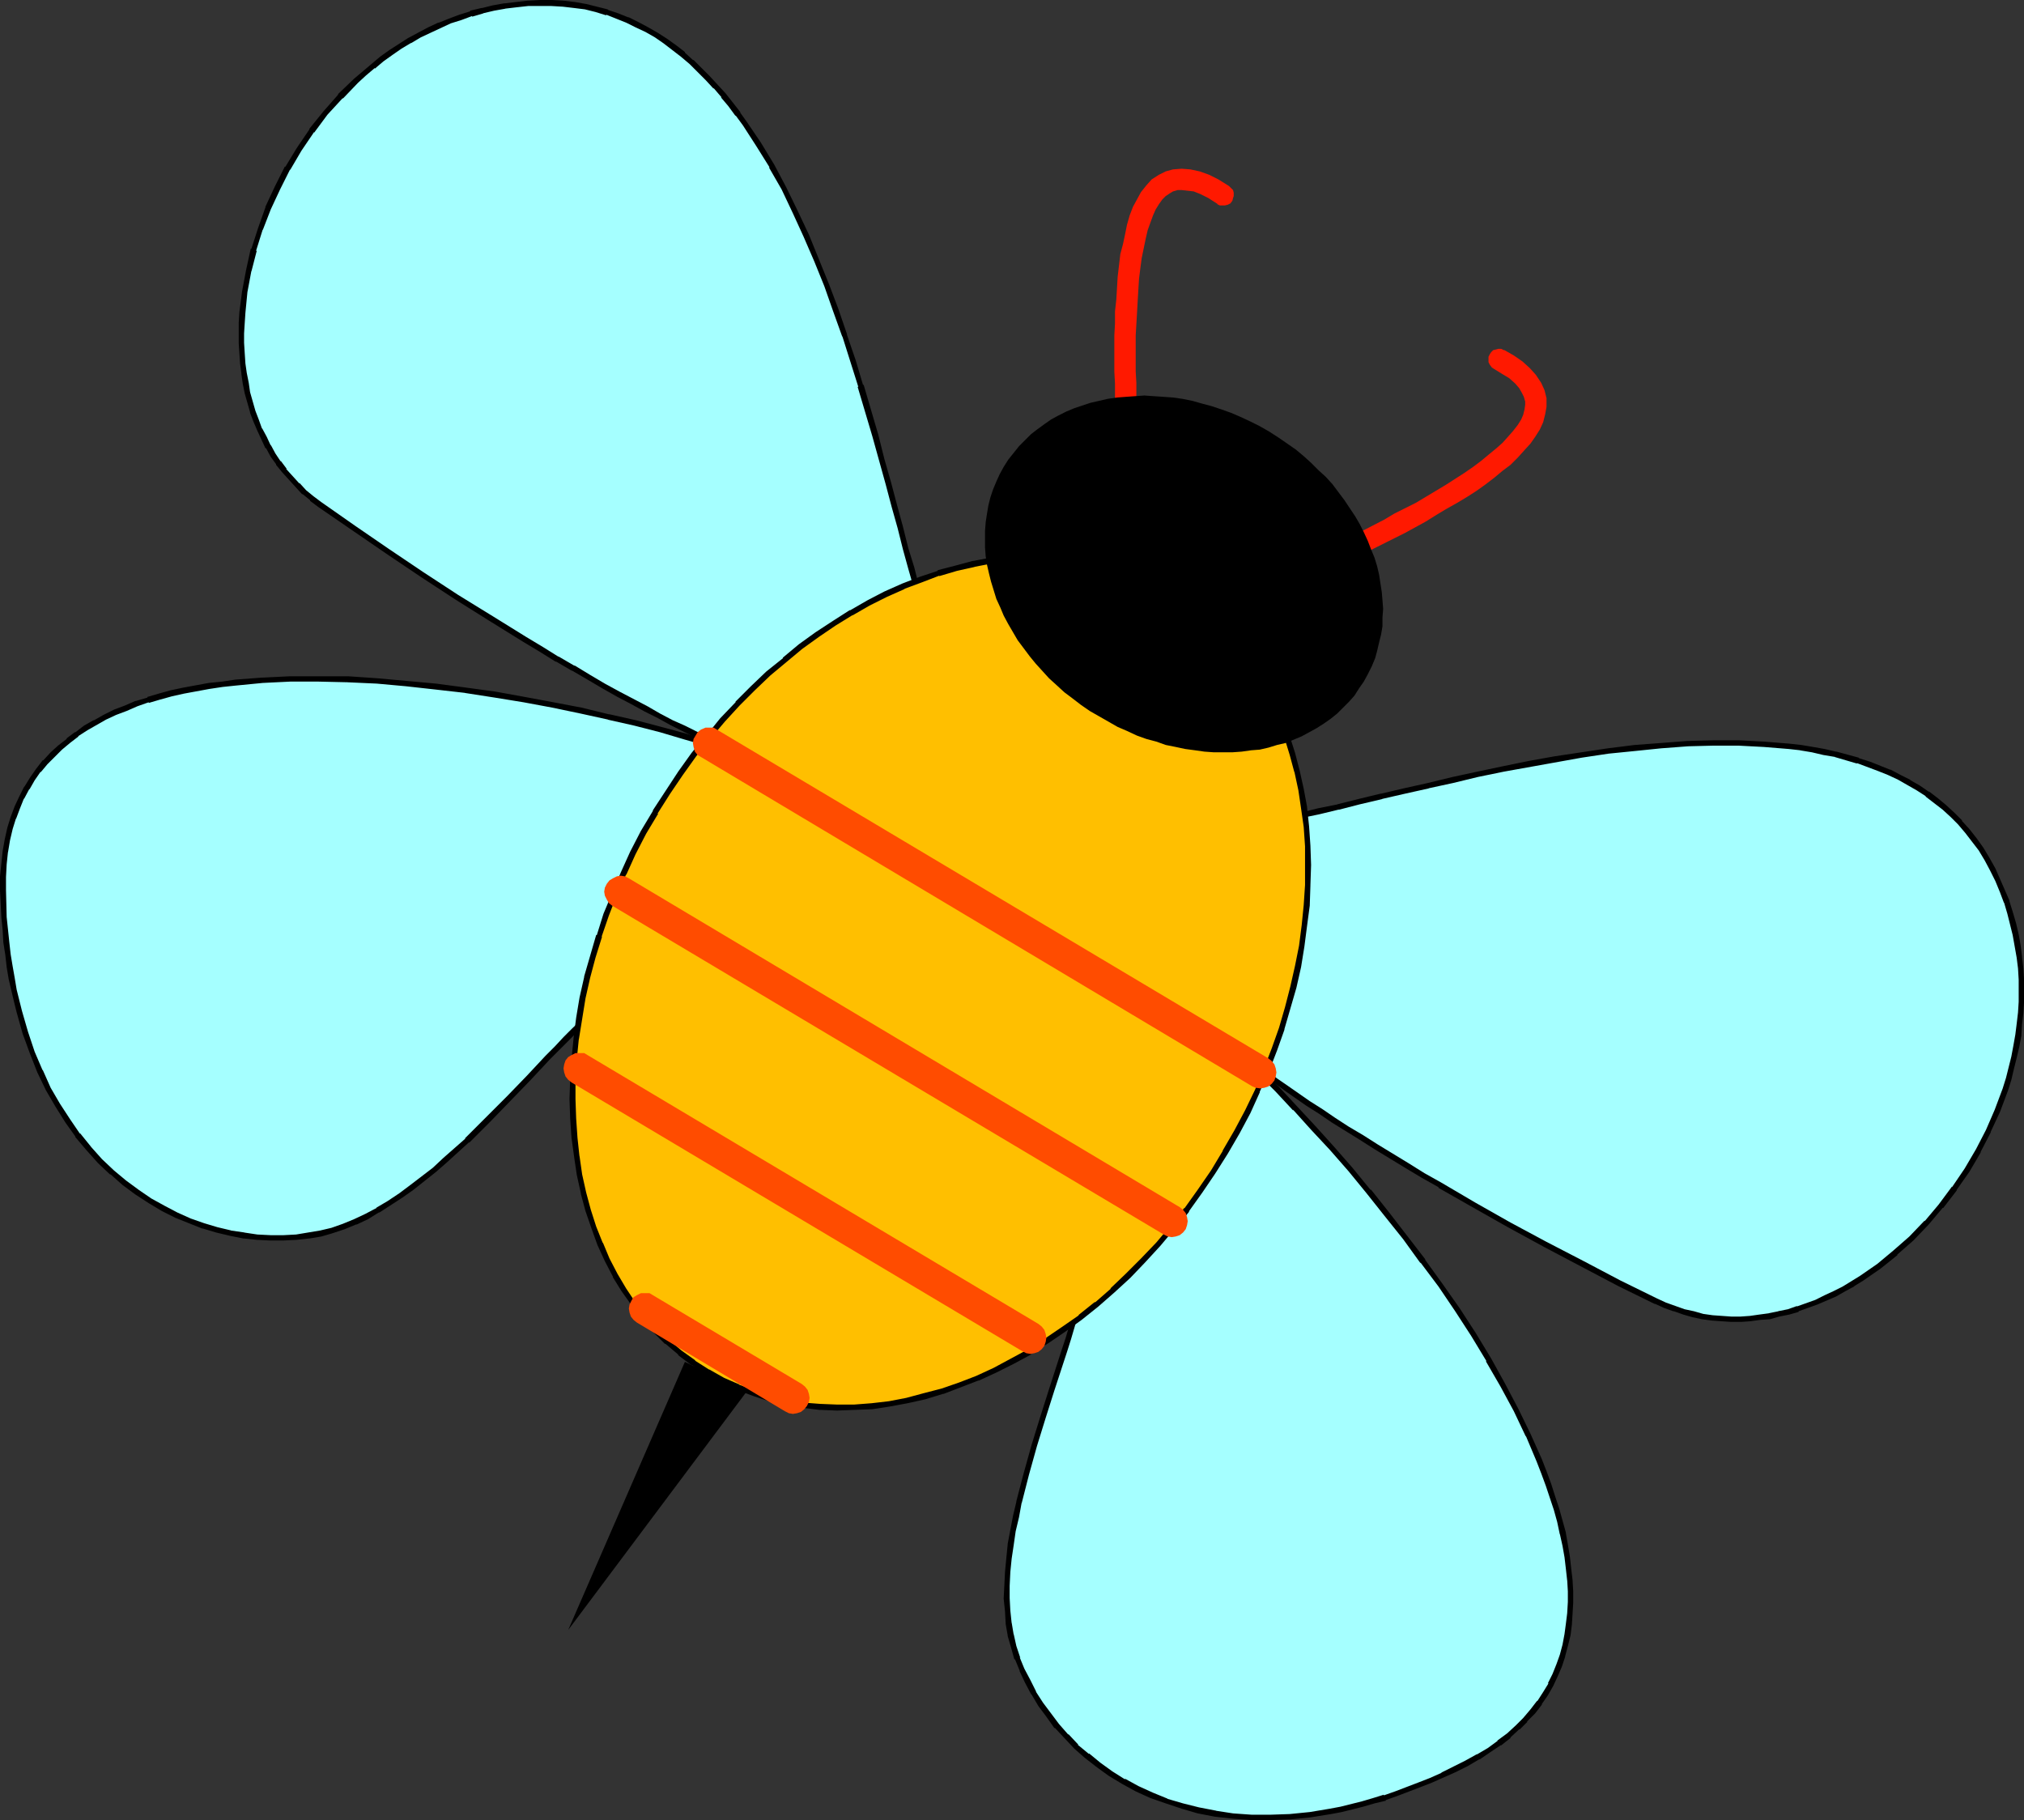
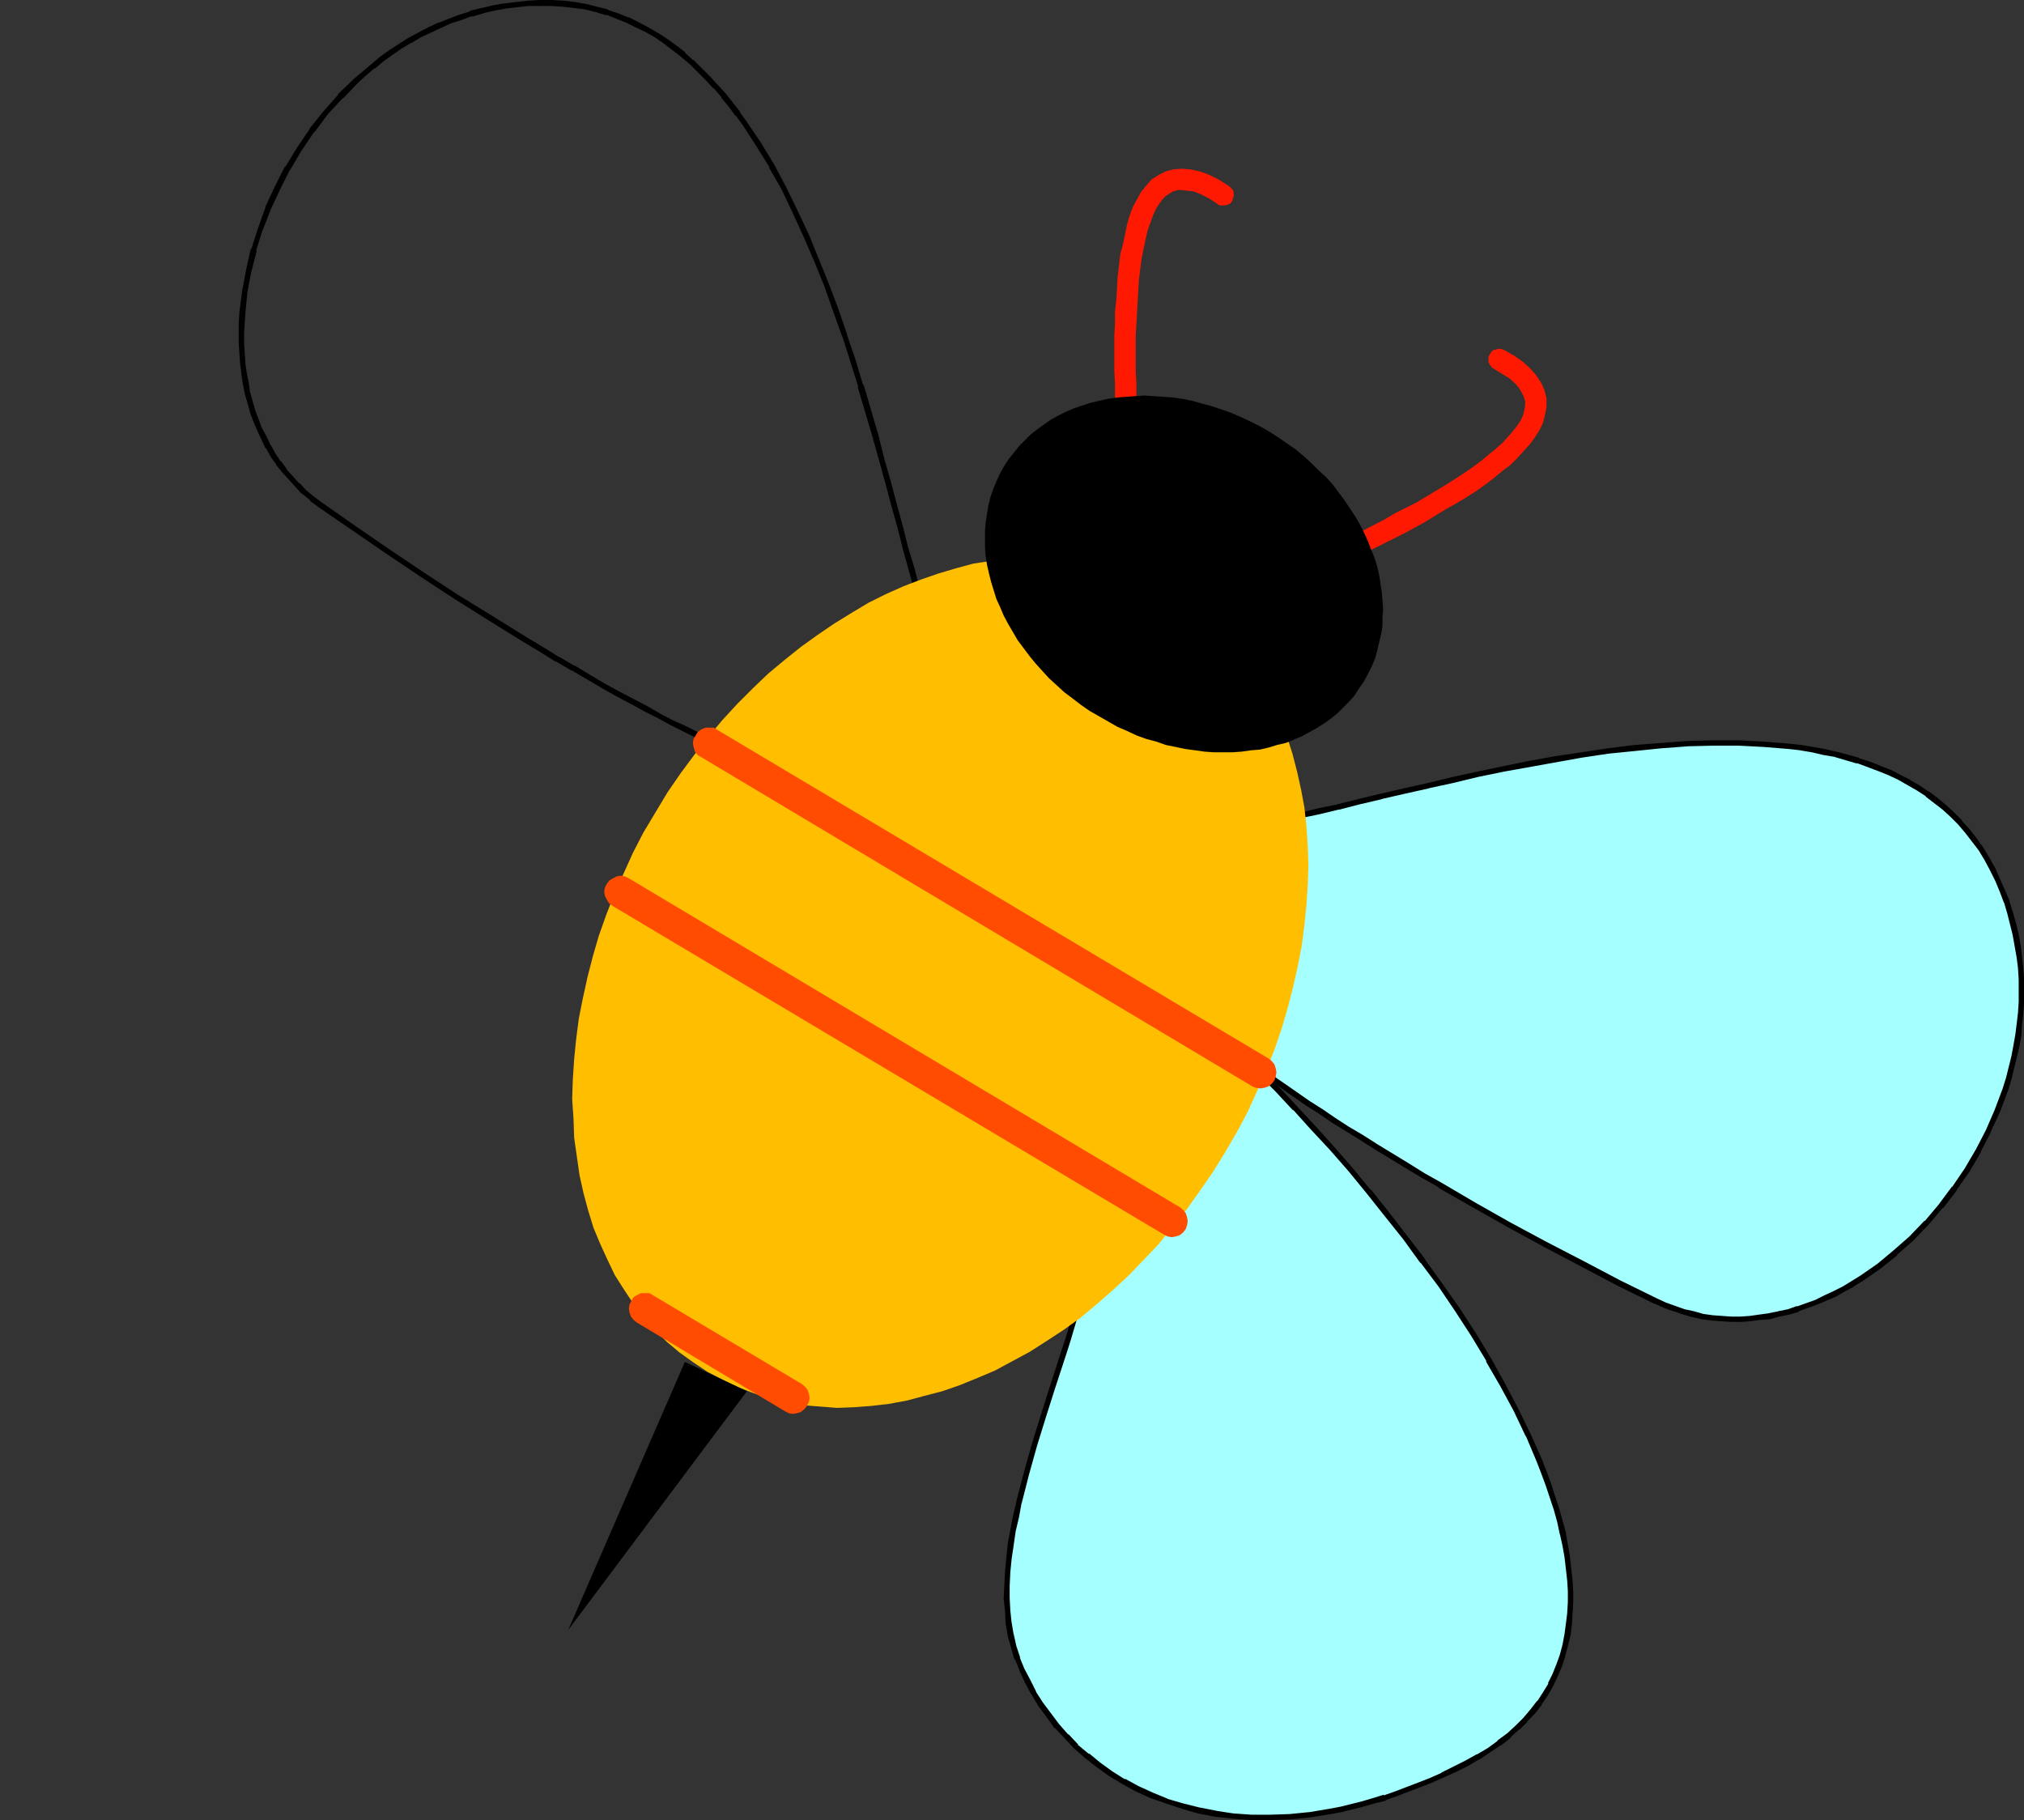
<svg xmlns="http://www.w3.org/2000/svg" xmlns:ns1="http://sodipodi.sourceforge.net/DTD/sodipodi-0.dtd" xmlns:ns2="http://www.inkscape.org/namespaces/inkscape" version="1.0" width="129.766mm" height="116.689mm" id="svg18" ns1:docname="Bee 13.wmf">
  <rect width="100%" height="100%" fill="#333333" stroke="none" />
  <ns1:namedview id="namedview18" pagecolor="#ffffff" bordercolor="#000000" borderopacity="0.25" ns2:showpageshadow="2" ns2:pageopacity="0.0" ns2:pagecheckerboard="0" ns2:deskcolor="#d1d1d1" ns2:document-units="mm" />
  <defs id="defs1">
    <pattern id="WMFhbasepattern" patternUnits="userSpaceOnUse" width="6" height="6" x="0" y="0" />
  </defs>
  <path style="fill:#a5ffff;fill-opacity:1;fill-rule:evenodd;stroke:none" d="m 305.424,259.867 4.202,4.202 4.202,4.525 4.363,4.687 4.525,5.01 4.525,5.01 4.363,5.333 4.525,5.495 4.363,5.656 4.363,5.818 4.202,5.818 4.04,5.98 3.878,5.98 3.717,6.141 3.394,6.141 3.394,5.98 2.909,6.141 2.586,5.98 1.131,3.071 1.131,3.071 0.97,2.909 0.97,2.909 0.808,2.909 0.646,2.909 0.646,2.909 0.485,2.909 0.323,2.747 0.323,2.747 0.162,2.747 v 2.747 l -0.162,2.586 -0.162,2.747 -0.485,2.424 -0.485,2.586 -0.646,2.424 -0.808,2.424 -0.97,2.263 -1.131,2.424 -1.293,2.263 -1.454,2.101 -1.616,2.101 -1.778,2.101 -1.778,1.778 -2.101,1.939 -2.424,1.778 -2.424,1.778 -2.747,1.616 -2.747,1.616 -2.909,1.454 -2.909,1.293 -2.909,1.293 -2.747,1.293 -5.656,2.101 -2.747,0.808 -2.586,0.808 -2.747,0.808 -2.586,0.646 -2.586,0.646 -2.586,0.485 -5.01,0.808 -4.848,0.485 -4.686,0.162 h -4.525 l -4.525,-0.323 -4.202,-0.646 -4.202,-0.808 -3.878,-0.97 -3.878,-1.131 -3.555,-1.454 -3.555,-1.616 -3.232,-1.778 -3.07,-1.939 -3.07,-1.939 -2.747,-2.263 -2.586,-2.263 -2.424,-2.586 -2.262,-2.424 -2.101,-2.586 -1.939,-2.747 -1.616,-2.586 -1.454,-2.909 -1.454,-2.747 -0.97,-2.747 -0.97,-2.909 -0.646,-2.747 -0.485,-2.909 -0.323,-3.071 -0.162,-2.909 v -3.232 l 0.162,-3.232 0.323,-3.232 0.485,-3.394 0.485,-3.394 0.646,-3.394 0.808,-3.394 1.778,-6.949 1.939,-6.949 2.101,-6.788 2.101,-6.626 2.101,-6.464 0.97,-2.909 0.97,-3.071 0.808,-2.747 0.808,-2.747 0.808,-2.586 0.485,-2.586 0.485,-2.263 0.485,-2.263 0.162,-1.939 v -1.939 -1.616 l -0.162,-1.454 3.07,-2.101 3.394,-2.424 3.394,-2.586 3.394,-2.586 3.232,-2.909 3.232,-2.909 3.232,-2.909 3.232,-3.071 2.909,-3.071 2.747,-2.909 2.424,-2.909 2.424,-2.747 0.97,-1.293 0.97,-1.293 0.808,-1.293 0.97,-1.131 0.646,-1.131 0.646,-1.131 0.485,-0.97 z" id="path1" />
  <path style="fill:#000000;fill-opacity:1;fill-rule:evenodd;stroke:none" d="m 306.07,260.19 -1.131,0.162 4.202,4.202 4.202,4.525 v -0.162 l 4.363,4.848 4.525,4.848 4.525,5.171 4.363,5.333 v 0 l 4.363,5.495 4.525,5.656 4.202,5.818 v -0.162 l 4.363,5.818 4.04,5.98 3.878,5.98 3.717,6.141 h -0.162 l 3.555,6.141 3.232,5.98 2.909,6.141 v -0.162 l 2.586,6.141 1.131,2.909 1.131,3.071 v 0 l 0.97,2.909 0.97,2.909 v 0 l 0.808,2.909 0.646,3.071 v -0.162 l 0.646,2.909 0.485,2.747 v 0 l 0.323,2.747 0.323,2.909 v -0.162 l 0.162,2.747 v 2.747 -0.162 l -0.162,2.747 -0.323,2.586 v 0 l -0.323,2.424 -0.485,2.586 v 0 l -0.646,2.424 v 0 l -0.808,2.263 -0.97,2.424 v 0 l -1.131,2.263 h 0.162 l -1.293,2.101 -1.454,2.263 v -0.162 l -1.616,2.101 v 0 l -1.778,2.101 v 0 l -1.778,1.778 v 0 l -2.101,1.939 v 0 l -2.424,1.778 h 0.162 l -2.424,1.778 -2.747,1.616 0.162,-0.162 -2.909,1.616 -2.909,1.454 -2.909,1.454 h 0.162 l -2.909,1.293 -2.909,1.131 -5.494,2.101 -2.747,0.97 v -0.162 l -2.586,0.808 -2.747,0.808 -2.586,0.646 -2.586,0.646 v 0 l -2.586,0.485 -4.848,0.808 v 0 l -4.848,0.485 v 0 l -4.686,0.162 h -4.525 v 0 l -4.525,-0.323 -4.202,-0.646 h 0.162 l -4.202,-0.808 v 0 l -3.878,-0.97 v 0 l -3.878,-1.131 h 0.162 l -3.555,-1.454 v 0 l -3.555,-1.616 -3.232,-1.778 v 0.162 l -3.07,-1.939 -2.909,-2.101 v 0 l -2.747,-2.263 v 0.162 l -2.747,-2.263 h 0.162 l -2.424,-2.586 v 0.162 l -2.262,-2.586 v 0 l -1.939,-2.586 v 0 l -1.939,-2.586 -1.778,-2.747 0.162,0.162 -1.454,-2.909 -1.454,-2.747 v 0 l -1.131,-2.747 0.162,0.162 -0.97,-2.909 -0.646,-2.909 v 0.162 l -0.485,-2.909 v 0.162 l -0.323,-3.071 -0.162,-3.071 v 0.162 -3.232 0.162 l 0.162,-3.394 0.323,-3.232 0.485,-3.232 v 0 l 0.485,-3.394 0.808,-3.394 0.646,-3.555 v 0.162 l 1.778,-6.949 1.939,-6.949 2.101,-6.788 v 0 l 2.101,-6.626 3.07,-9.373 0.97,-3.071 v 0 l 0.808,-2.747 0.808,-2.747 0.808,-2.586 v -0.162 l 0.485,-2.424 0.485,-2.263 0.485,-2.263 v -0.162 l 0.162,-1.939 v 0 l 0.162,-1.939 -0.162,-1.616 v -0.162 l -0.162,-1.293 -0.323,0.646 3.232,-2.263 3.232,-2.263 h 0.162 l 3.232,-2.586 3.394,-2.747 v 0 l 3.394,-2.909 3.232,-2.909 3.232,-2.909 v 0 l 3.232,-3.071 2.909,-3.071 2.747,-2.909 v 0 l 2.424,-2.909 2.424,-2.747 v 0 l 0.97,-1.454 1.131,-1.293 v 0 l 0.808,-1.293 v 0.162 l 0.808,-1.131 0.162,-0.162 0.646,-1.131 h -0.162 l 0.646,-1.131 h 0.162 l 0.485,-0.97 0.485,-0.97 -1.293,-0.646 -0.485,0.97 -0.485,0.97 v 0 l -0.485,0.97 h -0.162 l -0.646,1.293 v -0.162 l -0.808,1.131 v 0.162 l -0.808,1.131 v 0 l -0.97,1.293 -1.131,1.293 v 0 l -2.262,2.747 -2.424,2.909 v 0 l -2.747,2.909 -2.909,3.071 -3.232,2.909 h 0.162 l -3.232,3.071 -3.394,2.909 -3.232,2.909 v -0.162 l -3.394,2.747 -3.394,2.586 h 0.162 l -3.394,2.424 -3.232,2.101 v 0 l -0.162,0.162 v 0.162 l -0.162,0.162 v 0.162 l 0.323,1.454 v -0.162 1.616 1.939 -0.162 l -0.323,2.101 v -0.162 l -0.323,2.263 -0.485,2.424 -0.485,2.424 v -0.162 l -0.808,2.586 -0.808,2.909 -0.808,2.747 v 0 l -0.97,2.909 -3.07,9.535 -2.101,6.626 v 0 l -2.101,6.788 -1.939,6.949 -1.778,6.788 v 0.162 l -0.808,3.394 -0.646,3.394 -0.646,3.394 v 0.162 l -0.323,3.232 -0.323,3.394 -0.162,3.232 v 0 l -0.162,3.232 v 0 l 0.323,3.071 0.162,2.909 v 0.162 l 0.485,2.747 v 0.162 l 0.808,2.747 0.808,2.909 h 0.162 l 1.131,2.747 v 0.162 l 1.293,2.747 1.454,2.747 0.162,0.162 1.616,2.747 1.939,2.586 v 0 l 1.939,2.747 h 0.162 l 2.262,2.424 v 0 l 2.424,2.586 v 0 l 2.586,2.263 v 0 l 2.909,2.263 v 0 l 2.909,2.101 3.232,1.939 v 0 l 3.232,1.778 3.555,1.616 v 0 l 3.717,1.293 v 0 l 3.878,1.293 v 0 l 3.878,1.131 v 0 l 4.202,0.808 v 0 l 4.363,0.485 4.363,0.323 h 0.162 4.525 l 4.686,-0.162 h 0.162 l 4.848,-0.485 v 0 l 5.01,-0.808 2.586,-0.485 v 0 l 2.586,-0.646 2.586,-0.646 2.747,-0.808 2.747,-0.646 v -0.162 l 2.747,-0.97 5.494,-2.101 2.909,-1.131 2.909,-1.293 v 0 l 2.909,-1.293 2.909,-1.454 2.747,-1.616 h 0.162 l 2.586,-1.778 2.424,-1.616 h 0.162 l 2.262,-1.778 v -0.162 l 2.101,-1.939 h 0.162 l 1.778,-1.778 v -0.162 l 1.939,-1.939 v 0 l 1.616,-2.101 v -0.162 l 1.454,-2.101 1.293,-2.263 v 0 l 1.131,-2.424 v 0 l 0.97,-2.263 0.808,-2.424 V 401.274 l 0.646,-2.424 v 0 l 0.646,-2.586 0.323,-2.586 v 0 l 0.162,-2.586 0.162,-2.747 v 0 -2.747 l -0.162,-2.747 v 0 l -0.323,-2.747 -0.323,-2.909 v 0 l -0.485,-2.909 -0.485,-2.747 v -0.162 l -0.808,-2.909 -0.808,-2.909 v 0 l -0.97,-2.909 -0.97,-3.071 v 0 l -1.131,-3.071 -1.131,-2.909 -2.747,-6.141 v 0 l -2.909,-5.98 -3.232,-6.141 -3.394,-6.141 v 0 l -3.717,-6.141 -3.878,-5.98 -4.202,-5.98 -4.202,-5.818 v -0.162 l -4.363,-5.656 -4.363,-5.656 -4.363,-5.495 h -0.162 l -4.363,-5.333 -4.525,-5.171 -4.525,-5.01 -4.363,-4.687 v 0 l -4.202,-4.525 -4.202,-4.202 v 0 l -0.162,-0.162 h -0.162 -0.162 -0.323 v 0 l -0.162,0.162 -0.162,0.162 z" id="path2" />
  <path style="fill:#a5ffff;fill-opacity:1;fill-rule:evenodd;stroke:none" d="m 297.99,251.948 0.97,-3.394 1.293,-3.394 2.586,-7.111 1.293,-3.717 2.586,-7.272 1.293,-3.555 0.97,-3.555 0.97,-3.394 0.808,-3.394 0.485,-3.232 0.323,-3.071 v -3.071 l -0.162,-1.293 -0.162,-1.454 -0.162,-1.293 -0.485,-1.293 2.101,-0.323 2.262,-0.485 4.525,-0.97 4.848,-1.131 5.01,-1.293 5.333,-1.293 5.656,-1.293 5.818,-1.293 5.818,-1.454 6.141,-1.293 6.141,-1.293 6.302,-1.131 6.302,-1.293 6.464,-0.97 6.302,-0.97 6.464,-0.646 6.464,-0.646 6.302,-0.485 6.302,-0.162 h 6.302 l 5.979,0.323 5.979,0.485 2.909,0.323 2.909,0.485 2.747,0.485 2.747,0.646 5.494,1.454 2.586,0.97 2.586,0.97 2.424,0.97 2.424,1.131 2.262,1.293 2.262,1.454 2.262,1.454 2.101,1.454 2.101,1.616 1.939,1.939 1.778,1.778 1.778,2.101 1.616,2.101 1.616,2.263 1.454,2.424 1.454,2.586 1.131,2.586 1.293,2.586 0.97,2.586 0.808,2.586 0.808,2.747 0.485,2.747 0.646,2.586 0.323,2.747 0.323,2.747 0.162,2.747 v 2.586 2.747 l -0.162,2.747 -0.323,2.586 -0.323,2.747 -0.323,2.747 -0.646,2.586 -0.646,2.586 -0.646,2.586 -0.808,2.586 -0.97,2.586 -0.97,2.586 -2.101,5.01 -2.586,4.687 -2.747,4.687 -2.909,4.525 -3.394,4.363 -3.394,3.879 -3.717,3.879 -3.878,3.394 -4.04,3.394 -2.101,1.454 -2.101,1.293 -2.101,1.454 -2.101,1.293 -2.262,1.131 -2.101,0.97 -2.262,0.97 -2.262,0.97 -2.262,0.808 -2.262,0.646 -2.424,0.485 -2.262,0.485 -2.262,0.323 -2.262,0.323 -2.424,0.162 h -2.262 l -2.262,-0.162 -2.424,-0.162 -2.262,-0.323 -2.262,-0.485 -2.262,-0.646 -2.262,-0.808 -2.262,-0.808 -2.262,-0.97 -8.888,-4.363 -8.888,-4.687 -8.888,-4.687 -8.888,-4.848 -8.565,-4.687 -8.242,-4.848 -4.04,-2.424 -3.878,-2.263 -3.878,-2.424 -3.717,-2.101 -3.555,-2.263 -3.394,-2.263 -3.394,-2.101 -3.07,-2.101 -2.909,-1.939 -2.909,-1.939 -2.586,-1.778 -2.424,-1.778 -2.262,-1.616 -1.939,-1.454 -1.778,-1.454 -1.454,-1.293 -1.293,-1.293 -1.131,-0.97 -0.808,-0.97 z" id="path3" />
  <path style="fill:#000000;fill-opacity:1;fill-rule:evenodd;stroke:none" d="m 298.475,251.625 0.162,0.485 0.97,-3.394 v 0.162 l 1.293,-3.555 2.586,-7.111 1.293,-3.555 2.586,-7.272 v -0.162 l 1.131,-3.555 1.131,-3.555 h 0.162 l 0.808,-3.394 v 0 l 0.808,-3.394 0.485,-3.394 v 0 l 0.323,-3.071 v -3.071 l -0.162,-1.454 -0.162,-1.293 v 0 l -0.162,-1.454 v 0 l -0.323,-1.293 -0.646,0.97 2.101,-0.485 2.101,-0.485 4.686,-0.97 4.686,-1.131 h 0.162 l 5.01,-1.293 5.494,-1.293 h -0.162 l 5.656,-1.293 v 0 l 5.818,-1.293 h -0.162 l 5.979,-1.293 5.979,-1.454 6.302,-1.293 6.302,-1.131 6.302,-1.131 6.302,-1.131 6.464,-0.97 v 0 l 6.464,-0.646 6.302,-0.646 6.464,-0.485 h -0.162 l 6.302,-0.162 h 6.302 -0.162 l 6.141,0.323 5.979,0.485 2.909,0.323 h -0.162 l 2.909,0.485 2.747,0.646 2.909,0.485 h -0.162 l 5.494,1.616 -0.162,-0.162 2.586,0.97 2.586,0.97 2.424,0.97 v 0 l 2.424,1.131 2.262,1.293 v 0 l 2.262,1.293 2.262,1.454 h -0.162 l 2.101,1.616 2.101,1.616 v 0 l 1.939,1.778 v 0 l 1.778,1.778 v 0 l 1.778,2.101 v 0 l 1.616,2.101 v 0 l 1.616,2.101 1.454,2.424 v 0 l 1.293,2.424 1.293,2.586 v 0 l 1.131,2.747 0.97,2.586 v -0.162 l 0.808,2.747 v 0 l 0.646,2.586 v 0 l 0.646,2.586 0.485,2.747 0.485,2.747 v 0 l 0.323,2.586 0.162,2.747 v 0 2.586 2.747 0 l -0.162,2.586 -0.323,2.747 -0.323,2.586 v 0 l -0.485,2.747 -0.485,2.586 v 0 l -0.646,2.586 -0.646,2.586 -0.808,2.586 v 0 l -0.97,2.586 -0.97,2.586 -2.101,4.848 v 0 l -2.424,4.687 v 0 l -2.747,4.687 -3.07,4.525 v -0.162 l -3.232,4.363 v 0 l -3.394,4.04 v -0.162 l -3.717,3.879 v 0 l -3.878,3.394 v 0 l -3.878,3.232 v 0 l -2.101,1.454 -2.101,1.454 -2.101,1.293 v 0 l -2.101,1.293 -2.262,1.131 -2.101,0.97 v 0 l -2.262,1.131 -2.262,0.808 -2.262,0.808 0.162,-0.162 -2.262,0.808 -2.424,0.485 h 0.162 l -2.424,0.485 h 0.162 l -2.424,0.323 -2.262,0.323 -2.262,0.162 v 0 h -2.262 v 0 l -2.262,-0.162 -2.262,-0.162 v 0 l -2.262,-0.323 -2.262,-0.646 v 0 l -2.262,-0.485 v 0 l -2.262,-0.808 v 0 l -2.262,-0.808 -2.101,-0.97 v 0 l -8.888,-4.363 -8.888,-4.687 -9.05,-4.687 -8.726,-4.687 -8.565,-4.848 -8.242,-4.848 v 0 l -4.04,-2.263 -3.878,-2.424 -3.717,-2.263 -3.717,-2.263 -3.555,-2.263 -3.555,-2.101 -3.232,-2.101 -3.07,-2.101 -3.07,-1.939 -5.333,-3.717 -2.586,-1.778 -2.101,-1.616 v 0 l -1.939,-1.616 -1.778,-1.454 v 0.162 l -1.616,-1.454 -1.293,-1.131 h 0.162 l -1.131,-0.97 v 0 l -0.646,-0.97 v 0.162 l -0.646,-0.808 -1.131,0.646 0.646,0.808 v 0.162 l 0.646,0.808 0.162,0.162 1.131,0.97 v 0 l 1.293,1.293 1.616,1.293 v 0 l 1.778,1.454 1.939,1.616 v 0 l 2.262,1.616 2.424,1.778 5.333,3.717 3.07,1.939 3.07,2.101 3.394,2.101 3.394,2.101 3.555,2.263 3.717,2.263 3.717,2.263 4.04,2.424 4.04,2.263 v 0.162 l 8.242,4.687 8.565,4.848 8.888,4.848 8.888,4.687 8.888,4.687 8.888,4.363 h 0.162 l 2.101,0.97 2.262,0.808 h 0.162 l 2.262,0.808 v 0 l 2.262,0.646 v 0 l 2.262,0.485 2.424,0.323 v 0 l 2.262,0.162 2.424,0.162 v 0 h 2.262 0.162 l 2.262,-0.162 2.262,-0.323 2.424,-0.162 v 0 l 2.262,-0.646 v 0 l 2.424,-0.485 2.262,-0.646 v -0.162 l 2.262,-0.808 2.262,-0.808 2.262,-0.97 v 0 l 2.262,-0.97 2.262,-1.293 2.101,-1.131 0.162,-0.162 2.101,-1.293 2.101,-1.454 2.101,-1.454 v 0 l 4.04,-3.232 v -0.162 l 3.878,-3.394 v 0 l 3.717,-3.879 v 0 l 3.394,-4.04 h 0.162 l 3.232,-4.202 v -0.162 l 3.07,-4.363 2.747,-4.687 v -0.162 l 2.424,-4.687 v -0.162 l 2.262,-4.848 0.97,-2.586 0.97,-2.586 v 0 l 0.808,-2.586 0.646,-2.747 0.646,-2.586 v 0 l 0.646,-2.747 0.485,-2.586 v -0.162 l 0.162,-2.586 0.323,-2.747 0.162,-2.586 v -0.162 -2.747 -2.586 -0.162 l -0.162,-2.586 -0.323,-2.747 v -0.162 l -0.323,-2.586 -0.485,-2.747 -0.646,-2.747 v 0 l -0.808,-2.747 v 0 l -0.808,-2.586 v -0.162 l -1.131,-2.586 -1.131,-2.586 v 0 l -1.131,-2.586 -1.454,-2.586 v 0 l -1.454,-2.424 -1.616,-2.263 v 0 l -1.778,-2.263 v 0 l -1.778,-1.939 v -0.162 l -1.778,-1.778 v 0 l -2.101,-1.939 v 0 l -1.939,-1.616 -2.101,-1.616 h -0.162 l -2.101,-1.454 -2.262,-1.293 -0.162,-0.162 -2.262,-1.131 -2.424,-1.293 h -0.162 l -2.424,-0.97 -2.424,-0.97 -2.586,-0.808 -0.162,-0.162 -5.333,-1.454 h -0.162 l -2.747,-0.646 -2.747,-0.485 -2.909,-0.485 v 0 l -2.909,-0.323 -5.979,-0.485 -6.141,-0.323 v 0 h -6.302 l -6.302,0.162 v 0 l -6.302,0.485 -6.464,0.485 -6.464,0.808 v 0 l -6.464,0.97 -6.464,0.97 -6.302,1.131 -6.302,1.293 -6.141,1.293 -5.979,1.293 -5.979,1.454 v 0 l -5.818,1.293 v 0 l -5.494,1.293 h -0.162 l -5.333,1.293 -5.171,1.293 h 0.162 l -4.848,0.97 -4.525,1.131 -2.101,0.485 -2.101,0.323 h -0.162 l -0.162,0.162 h -0.162 v 0.323 h -0.162 v 0.162 0.323 l 0.323,1.131 v 0 l 0.323,1.293 v 0 l 0.162,1.293 0.162,1.454 v -0.162 3.071 -0.162 l -0.323,3.071 v 0 l -0.485,3.232 -0.808,3.394 v 0 l -0.97,3.394 h 0.162 l -1.131,3.555 -1.293,3.555 v -0.162 l -2.586,7.272 -1.293,3.717 -2.586,7.111 -1.293,3.555 v 0 l -0.97,3.394 v 0 0.162 0.323 0 z" id="path4" />
-   <path style="fill:#a5ffff;fill-opacity:1;fill-rule:evenodd;stroke:none" d="m 171.781,180.194 -5.656,-1.778 -5.979,-1.616 -6.141,-1.616 -6.464,-1.454 -6.787,-1.454 -6.787,-1.454 -6.949,-1.293 -7.11,-1.131 -7.11,-1.131 -7.11,-0.97 -7.11,-0.646 -7.272,-0.646 -6.949,-0.323 -7.11,-0.162 h -6.949 l -6.626,0.323 -6.626,0.646 -3.232,0.323 -3.07,0.485 -6.141,0.97 -3.07,0.808 -2.909,0.808 -2.747,0.808 -2.747,0.808 -2.586,1.131 -2.586,0.97 -2.586,1.131 -2.262,1.293 -2.262,1.454 -2.262,1.454 -2.101,1.616 -1.939,1.616 -1.778,1.778 -1.778,1.778 -1.616,1.939 -1.454,2.101 -1.454,2.263 -1.131,2.263 -1.131,2.263 -0.97,2.586 -0.808,2.586 -0.646,2.747 -0.485,2.909 -0.323,3.071 -0.162,3.071 v 3.232 3.232 l 0.162,3.232 0.323,3.071 0.323,3.071 0.323,3.071 0.485,2.909 0.485,2.747 0.485,2.747 0.646,2.747 0.646,2.586 1.454,5.01 1.778,4.848 1.778,4.525 2.101,4.363 2.101,3.879 2.424,3.717 2.586,3.555 2.586,3.232 2.747,3.071 2.909,2.747 3.07,2.424 2.909,2.424 3.232,2.101 3.232,1.778 3.07,1.616 3.394,1.454 3.232,1.131 3.232,0.97 3.394,0.808 3.232,0.485 3.232,0.485 3.232,0.162 h 3.07 l 3.07,-0.162 3.07,-0.485 2.909,-0.485 2.747,-0.646 2.747,-0.97 2.909,-1.131 2.747,-1.293 2.747,-1.454 2.747,-1.778 2.747,-1.778 2.747,-1.939 5.333,-4.363 2.747,-2.263 5.171,-4.848 5.171,-5.171 5.01,-5.01 4.848,-5.01 4.525,-4.848 2.262,-2.263 2.101,-2.263 2.101,-2.101 2.101,-1.939 1.939,-1.939 1.939,-1.616 1.778,-1.616 1.778,-1.293 1.616,-1.293 1.616,-0.808 1.454,-0.646 1.454,-0.485 0.323,-4.04 0.485,-3.879 0.808,-4.202 0.646,-4.363 0.97,-4.202 0.97,-4.363 1.131,-4.202 1.131,-4.202 1.293,-4.04 1.293,-3.717 1.293,-3.717 1.454,-3.232 1.293,-3.071 0.646,-1.293 0.646,-1.293 0.646,-1.293 0.646,-0.97 0.646,-0.97 z" id="path5" />
-   <path style="fill:#000000;fill-opacity:1;fill-rule:evenodd;stroke:none" d="m 172.427,180.517 v -0.162 -0.162 -0.162 -0.162 l -0.162,-0.323 h -0.162 -0.162 l -5.656,-1.778 -5.979,-1.616 -6.141,-1.616 -6.464,-1.454 h -0.162 l -6.626,-1.616 -6.787,-1.293 -6.949,-1.293 -7.11,-1.293 -7.11,-0.97 v 0 l -7.272,-0.97 -7.11,-0.646 -7.11,-0.646 -7.11,-0.485 v 0 h -7.11 -6.949 l -6.626,0.323 h -0.162 l -6.464,0.485 -3.232,0.485 -3.232,0.323 v 0 l -6.141,1.131 -3.07,0.646 v 0 l -2.909,0.808 -2.747,0.808 v 0.162 l -2.747,0.808 h -0.162 l -2.586,1.131 -2.586,0.97 v 0 l -2.586,1.293 -2.262,1.293 h -0.162 l -2.262,1.293 -2.101,1.616 h -0.162 l -1.939,1.454 v 0.162 l -2.101,1.616 v 0 l -1.778,1.616 -1.778,1.939 h -0.162 l -1.616,2.101 v 0 l -1.454,2.101 -1.293,2.101 -0.162,0.162 -1.131,2.263 v 0 l -1.131,2.424 -0.97,2.586 v 0 L 1.778,200.556 v 0 l -0.646,2.909 -0.485,2.747 v 0 L 0.323,209.283 0,212.354 v 3.394 l 0.323,6.464 v 0 l 0.323,3.232 0.162,2.909 0.485,3.071 v 0 l 0.323,2.909 0.485,2.909 0.646,2.747 0.646,2.747 v 0 l 0.646,2.586 1.454,5.171 v 0 l 1.778,4.848 1.778,4.525 v 0 l 2.101,4.363 2.262,3.879 v 0 l 2.424,3.879 2.424,3.394 v 0.162 l 2.747,3.232 v 0 l 2.747,3.071 2.909,2.747 h 0.162 l 2.909,2.586 v 0 l 3.07,2.263 v 0 l 3.232,2.101 v 0 l 3.232,1.939 3.232,1.616 v 0 l 3.232,1.293 3.232,1.293 h 0.162 l 3.232,0.97 3.394,0.808 v 0 l 3.232,0.646 h 0.162 l 3.07,0.323 3.232,0.162 h 3.232 l 3.232,-0.162 2.909,-0.323 h 0.162 l 2.909,-0.485 v 0 l 2.747,-0.808 v 0 l 2.909,-0.97 v 0 l 2.747,-1.131 h 0.162 l 2.747,-1.293 2.586,-1.616 h 0.162 l 2.747,-1.778 2.747,-1.778 2.747,-1.939 v 0 l 5.494,-4.363 v 0 l 2.586,-2.263 5.333,-4.848 h 0.162 l 5.01,-5.01 5.01,-5.171 4.848,-5.01 4.525,-4.848 2.262,-2.263 2.262,-2.263 2.101,-2.101 3.878,-3.879 v 0 l 1.939,-1.616 1.778,-1.616 v 0.162 l 1.616,-1.454 v 0 l 1.616,-1.131 1.616,-0.97 v 0.162 l 1.454,-0.808 h -0.162 l 1.454,-0.485 h 0.162 l 0.162,-0.323 0.162,-0.162 v 0 l 0.323,-3.879 v 0 l 0.646,-4.04 0.646,-4.04 0.808,-4.363 0.808,-4.202 0.97,-4.363 v 0.162 l 1.131,-4.363 1.293,-4.202 h -0.162 l 2.586,-7.757 v 0 l 1.293,-3.555 1.454,-3.394 1.293,-3.071 v 0.162 l 0.646,-1.454 0.646,-1.293 v 0.162 l 0.646,-1.131 v 0 l 0.646,-1.131 v 0 l 0.646,-0.808 v -0.162 l 0.646,-0.808 -1.131,-0.808 -0.646,0.97 v -0.162 l -0.646,0.97 v 0.162 l -0.646,0.97 v 0 l -0.808,1.131 v 0.162 l -0.646,1.293 -0.646,1.293 v 0 l -1.293,3.071 -1.293,3.394 -1.454,3.555 v 0.162 l -2.424,7.757 h -0.162 l -1.131,4.202 -1.131,4.202 v 0.162 l -0.97,4.202 -0.97,4.363 -0.808,4.202 -0.646,4.202 -0.485,4.04 v 0 l -0.485,3.879 0.485,-0.485 -1.454,0.485 v 0 l -1.454,0.646 h -0.162 l -1.454,0.97 -1.616,1.131 h -0.162 l -1.778,1.454 v 0 l -1.778,1.616 -1.778,1.616 h -0.162 l -4.04,3.879 -2.101,2.101 -2.101,2.263 -2.262,2.263 -4.525,4.848 -4.848,5.01 -5.01,5.01 -5.171,5.171 h 0.162 l -5.333,4.687 -2.586,2.424 v 0 l -5.494,4.202 v 0 l -2.586,1.939 -2.909,1.939 -2.747,1.616 h 0.162 l -2.747,1.454 -2.747,1.293 v 0 l -2.747,1.131 v 0 l -2.747,0.97 v 0 l -2.747,0.646 v 0 l -2.909,0.485 v 0 l -2.909,0.485 -3.07,0.162 v 0 h -3.07 v 0 l -3.232,-0.162 -3.232,-0.485 h 0.162 l -3.394,-0.485 h 0.162 l -3.394,-0.808 -3.232,-0.97 v 0 l -3.232,-1.131 -3.232,-1.454 v 0 l -3.07,-1.616 -3.232,-1.778 v 0 l -3.07,-2.101 v 0 l -3.07,-2.263 v 0 l -2.909,-2.424 v 0 l -2.909,-2.747 -2.747,-3.071 0.162,0.162 -2.747,-3.394 v 0.162 l -2.424,-3.555 -2.424,-3.717 v 0 l -2.262,-3.879 -1.939,-4.363 v 0.162 l -1.939,-4.525 -1.616,-4.848 v 0 L 5.333,244.999 4.686,242.413 v 0 L 4.04,239.827 3.555,236.918 3.07,234.171 2.586,231.262 v 0 L 2.262,228.353 1.939,225.282 1.616,222.212 v 0 L 1.454,215.747 v -3.232 0 l 0.162,-3.071 0.323,-3.071 v 0.162 l 0.485,-2.909 0.646,-2.747 v 0 l 0.808,-2.586 v 0.162 l 0.97,-2.586 0.97,-2.424 v 0.162 l 1.293,-2.424 v 0.162 l 1.293,-2.263 1.454,-2.101 v 0.162 l 1.616,-1.939 v 0 l 1.778,-1.778 1.778,-1.778 v 0 l 1.939,-1.616 v 0 l 2.101,-1.616 h -0.162 l 2.262,-1.454 2.262,-1.293 v 0 l 2.262,-1.293 2.424,-1.131 v 0 l 2.586,-0.97 2.586,-1.131 v 0 l 2.747,-0.97 v 0.162 l 2.747,-0.808 2.909,-0.808 v 0 l 2.909,-0.646 6.141,-1.131 v 0 l 3.232,-0.485 3.07,-0.323 6.626,-0.646 v 0 l 6.626,-0.323 h 6.949 l 7.11,0.162 h -0.162 l 7.11,0.323 7.11,0.646 7.272,0.808 7.11,0.808 h -0.162 l 7.272,1.131 6.949,1.131 6.949,1.293 6.949,1.454 6.626,1.454 h -0.162 l 6.464,1.454 6.302,1.616 5.979,1.778 5.656,1.616 -0.323,-1.131 z" id="path6" />
-   <path style="fill:#a5ffff;fill-opacity:1;fill-rule:evenodd;stroke:none" d="m 182.285,182.941 2.424,-2.424 2.586,-2.747 5.01,-5.656 5.171,-5.818 5.171,-5.656 2.586,-2.586 2.586,-2.424 2.586,-2.424 2.586,-1.939 2.586,-1.616 2.586,-1.454 1.293,-0.646 1.293,-0.485 1.293,-0.323 1.293,-0.323 -1.293,-4.202 -1.131,-4.525 -1.454,-4.687 -1.293,-5.171 -1.454,-5.171 -1.454,-5.495 -1.616,-5.818 -1.616,-5.818 -1.616,-5.98 -1.778,-5.98 -1.939,-6.141 -1.939,-6.141 -2.262,-6.141 -2.262,-6.141 -2.262,-5.98 -2.586,-5.98 -2.586,-5.656 -2.909,-5.656 -2.909,-5.495 -3.07,-5.171 -3.394,-5.01 -1.616,-2.424 -1.778,-2.263 -1.778,-2.263 -1.939,-2.101 -1.939,-2.101 -1.939,-1.939 -1.939,-1.939 -2.101,-1.778 -2.101,-1.616 -2.101,-1.616 -2.262,-1.454 -2.262,-1.293 -2.424,-1.293 -2.262,-1.131 -2.424,-0.97 -2.586,-0.808 -2.586,-0.808 -2.586,-0.646 -2.747,-0.323 -2.586,-0.323 -2.909,-0.323 h -2.747 l -2.909,0.162 -2.909,0.323 -2.747,0.323 -2.747,0.485 -2.747,0.646 -2.586,0.808 -2.586,0.808 -2.586,0.97 -2.586,0.97 -2.424,1.131 -2.424,1.293 -2.424,1.293 -2.262,1.454 -2.262,1.454 -2.101,1.616 -2.262,1.616 -1.939,1.778 -2.101,1.778 -3.717,3.717 -3.717,4.202 -3.394,4.202 -3.07,4.525 -2.747,4.525 -2.424,4.848 -2.262,4.848 -1.939,5.01 -1.616,5.01 -1.131,5.171 -0.97,5.01 -0.485,5.171 -0.162,2.424 -0.162,2.586 v 2.424 l 0.162,2.424 0.162,2.424 0.323,2.424 0.485,2.424 0.323,2.263 0.646,2.263 0.646,2.263 0.808,2.263 0.97,2.101 0.97,2.101 0.97,2.101 1.293,1.939 1.293,1.939 1.293,1.939 1.616,1.778 1.616,1.616 1.616,1.778 1.778,1.454 2.101,1.454 8.08,5.818 8.242,5.656 8.403,5.656 8.403,5.333 8.242,5.171 8.242,5.171 3.878,2.424 4.04,2.263 3.878,2.263 3.717,2.263 3.555,2.101 3.555,1.939 3.394,1.778 3.394,1.778 3.07,1.778 3.07,1.454 2.909,1.454 2.586,1.293 2.586,1.293 2.262,0.97 2.101,0.808 1.939,0.808 1.616,0.646 1.454,0.323 1.131,0.323 z" id="path7" />
  <path style="fill:#000000;fill-opacity:1;fill-rule:evenodd;stroke:none" d="m 182.285,183.749 h 0.162 l 0.162,-0.162 0.162,-0.162 v 0 l 2.424,-2.424 v -0.162 l 2.586,-2.586 5.01,-5.818 5.171,-5.656 5.171,-5.656 v 0 l 2.586,-2.586 2.586,-2.424 h -0.162 l 2.747,-2.263 v 0 l 2.586,-1.939 h -0.162 l 2.586,-1.778 v 0 l 2.586,-1.293 1.293,-0.646 v 0 l 1.131,-0.485 v 0 l 1.293,-0.485 v 0.162 l 1.293,-0.323 h 0.162 l 0.162,-0.323 h 0.162 v -0.162 -0.323 l -1.293,-4.202 -1.131,-4.525 -1.454,-4.687 -1.293,-5.171 -1.454,-5.333 -1.454,-5.495 -1.616,-5.656 -1.454,-5.818 -3.555,-12.121 h -0.162 l -1.778,-5.98 -2.101,-6.141 v -0.162 l -2.101,-6.141 -2.262,-5.98 -2.424,-5.98 -2.424,-5.98 v 0 l -2.747,-5.818 -2.747,-5.656 -2.909,-5.495 v 0 l -3.232,-5.333 -3.394,-5.01 -1.616,-2.263 v -0.162 l -1.778,-2.263 -1.778,-2.263 v 0 l -1.939,-2.101 v 0 l -1.939,-2.101 -1.939,-1.939 -1.939,-1.939 h -0.162 l -1.939,-1.778 v -0.162 l -2.101,-1.616 -2.262,-1.616 v 0 l -2.262,-1.454 -2.262,-1.293 v 0 l -2.424,-1.293 -2.262,-1.131 h -0.162 l -2.424,-0.97 -2.424,-0.808 -0.162,-0.162 -2.586,-0.646 -2.586,-0.646 v 0 l -2.747,-0.485 v 0 L 136.552,0.162 133.805,0 h -2.909 l -2.909,0.162 h -0.162 l -2.747,0.323 -2.747,0.323 h -0.162 l -2.747,0.485 -2.586,0.646 h -0.162 l -2.747,0.646 v 0.162 l -2.586,0.808 v 0 l -2.586,0.97 -2.424,0.97 h -0.162 l -2.424,1.131 -2.424,1.293 -2.424,1.293 v 0 l -2.262,1.454 -2.262,1.454 -2.262,1.616 v 0 l -2.101,1.778 v 0 l -2.101,1.778 -2.101,1.778 v 0 l -3.878,3.717 v 0.162 l -3.555,4.04 v 0 l -3.394,4.202 v 0.162 l -3.07,4.525 -2.747,4.525 h -0.162 l -2.424,4.848 -2.262,4.848 v 0.162 l -1.778,5.01 v 0 l -1.616,5.01 h -0.162 l -1.131,5.171 v 0 l -0.97,5.171 v 0 l -0.646,5.01 -0.162,2.586 v 0 2.586 2.424 l 0.162,2.424 0.162,2.424 0.323,2.424 v 0.162 l 0.323,2.263 0.485,2.424 v 0 l 0.646,2.263 0.646,2.263 v 0.162 l 0.808,2.101 0.97,2.263 v 0 l 0.97,2.101 0.97,2.101 h 0.162 l 1.131,2.101 1.293,1.778 v 0.162 l 1.454,1.778 v 0 l 1.616,1.778 1.616,1.778 v 0 l 1.616,1.778 h 0.162 l 1.778,1.454 v 0.162 l 1.939,1.454 v 0 l 8.242,5.656 8.242,5.656 8.403,5.656 8.403,5.495 8.242,5.171 8.08,5.01 4.04,2.424 3.878,2.424 h 0.162 l 3.878,2.263 -0.162,-0.162 3.878,2.263 v 0 l 3.555,2.101 3.717,2.101 3.394,1.778 3.232,1.778 3.232,1.616 2.909,1.616 2.909,1.454 2.586,1.293 2.586,1.131 2.262,1.131 v 0 l 2.101,0.808 1.939,0.808 1.616,0.646 h 0.162 l 1.454,0.323 1.131,0.323 h 0.162 l 0.97,0.162 v -1.454 h -0.808 0.162 l -1.293,-0.323 -1.454,-0.323 h 0.162 l -1.778,-0.646 -1.939,-0.646 -2.101,-0.97 h 0.162 l -2.262,-0.97 -2.586,-1.293 -2.586,-1.293 -2.909,-1.293 -3.07,-1.616 -3.07,-1.778 -3.394,-1.778 -3.394,-1.778 -3.555,-1.939 -3.555,-2.101 v 0 l -3.717,-2.263 h -0.162 l -3.878,-2.263 0.162,0.162 -3.878,-2.424 -4.04,-2.424 -8.08,-5.01 -8.403,-5.171 -8.403,-5.495 -8.403,-5.656 -8.242,-5.656 -8.08,-5.656 v 0 l -1.939,-1.454 v 0 l -1.778,-1.454 v 0 l -1.616,-1.778 v 0.162 l -1.616,-1.778 -1.616,-1.778 h 0.162 l -1.454,-1.939 v 0.162 l -1.293,-1.939 -1.131,-2.101 v 0.162 l -0.97,-2.101 -1.131,-2.101 v 0.162 l -0.808,-2.263 -0.808,-2.101 v 0 l -0.646,-2.263 -0.646,-2.263 v 0 l -0.323,-2.263 -0.485,-2.424 v 0 l -0.323,-2.263 -0.162,-2.424 -0.162,-2.586 v 0.162 -2.424 l 0.162,-2.586 v 0 l 0.162,-2.424 0.485,-5.01 v 0 l 0.97,-5.171 v 0.162 l 1.293,-5.01 h -0.162 l 1.616,-5.171 v 0.162 l 1.939,-5.01 v 0 l 2.262,-4.848 2.424,-4.848 v 0.162 l 2.747,-4.687 3.07,-4.525 v 0.162 l 3.232,-4.363 v 0 l 3.717,-4.04 v 0.162 l 3.717,-3.879 v 0 l 1.939,-1.778 2.101,-1.778 v 0.162 l 2.101,-1.778 v 0 l 2.262,-1.616 2.101,-1.454 2.424,-1.454 -0.162,0.162 2.424,-1.454 2.424,-1.131 2.424,-1.131 v 0 l 2.424,-1.131 2.586,-0.808 v 0 l 2.586,-0.97 v 0.162 l 2.747,-0.808 h -0.162 l 2.747,-0.646 2.747,-0.485 h -0.162 l 2.747,-0.323 2.909,-0.323 v 0 h 2.909 2.747 v 0 l 2.747,0.162 2.747,0.323 v 0 l 2.586,0.323 v 0 l 2.586,0.646 2.586,0.808 V 3.555 l 2.424,0.97 2.424,0.97 v 0 l 2.262,1.131 2.424,1.131 v 0 l 2.262,1.293 2.101,1.454 v 0 l 2.101,1.616 2.101,1.616 v 0 l 2.101,1.778 v 0 l 1.939,1.939 1.939,1.939 1.939,2.101 v -0.162 l 1.939,2.263 h -0.162 l 1.778,2.101 1.778,2.424 v -0.162 l 1.778,2.424 3.232,5.01 3.232,5.171 h -0.162 l 3.07,5.333 2.747,5.818 2.586,5.656 v 0 l 2.586,5.98 2.424,5.98 2.101,5.98 2.262,6.303 v -0.162 l 1.939,6.141 1.939,6.141 h -0.162 l 3.555,11.959 1.616,5.818 1.616,5.818 1.454,5.495 1.454,5.171 1.293,5.171 1.293,4.687 1.293,4.525 1.293,4.202 0.485,-0.808 -1.293,0.162 v 0.162 l -1.293,0.485 h -0.162 l -1.131,0.323 h -0.162 l -1.293,0.646 -2.586,1.454 v 0 l -2.586,1.778 h -0.162 l -2.586,1.939 v 0 l -2.586,2.424 v 0 l -2.586,2.424 -2.586,2.586 v 0.162 l -5.171,5.495 -5.171,5.818 -5.01,5.656 -2.586,2.747 v 0 l -2.424,2.424 0.485,-0.162 z" id="path8" />
  <path style="fill:#ffbf00;fill-opacity:1;fill-rule:evenodd;stroke:none" d="m 171.457,332.429 3.717,1.939 3.717,1.778 3.717,1.454 3.878,1.293 4.04,0.97 4.04,0.646 4.202,0.323 4.04,0.323 4.202,-0.162 4.202,-0.323 4.202,-0.485 4.363,-0.808 4.202,-1.131 4.363,-1.131 4.202,-1.454 4.363,-1.778 4.202,-1.778 4.202,-2.263 4.202,-2.263 4.04,-2.586 4.202,-2.747 4.04,-2.909 3.878,-3.232 3.878,-3.394 3.878,-3.555 3.555,-3.717 3.717,-3.879 3.394,-4.202 3.394,-4.202 3.232,-4.525 3.232,-4.687 2.909,-4.687 2.909,-5.01 2.586,-4.848 2.262,-5.01 2.262,-5.171 1.939,-4.848 1.778,-5.171 1.454,-5.01 1.293,-5.01 1.131,-5.01 0.97,-5.01 0.646,-5.01 0.485,-4.848 0.323,-4.848 0.162,-4.848 -0.162,-4.687 -0.323,-4.687 -0.485,-4.525 -0.808,-4.363 -0.97,-4.363 -1.131,-4.363 -1.293,-4.04 -1.616,-4.04 -1.616,-3.879 -1.939,-3.717 -2.101,-3.555 -2.424,-3.394 -2.586,-3.232 -2.586,-2.909 -2.909,-2.909 -3.07,-2.747 -3.394,-2.424 -3.394,-2.263 -3.717,-1.939 -3.717,-1.778 -3.717,-1.454 -3.878,-1.131 -4.04,-0.97 -4.04,-0.646 -4.04,-0.485 -4.202,-0.162 h -4.202 l -4.202,0.323 -4.202,0.646 -4.363,0.646 -4.202,1.131 -4.363,1.293 -4.202,1.454 -4.202,1.616 -4.363,1.939 -4.202,2.101 -4.04,2.424 -4.202,2.586 -4.04,2.747 -4.04,2.909 -4.04,3.232 -3.878,3.232 -3.717,3.555 -3.717,3.717 -3.717,4.04 -3.394,4.04 -3.394,4.363 -3.232,4.363 -3.232,4.687 -2.909,4.848 -2.909,4.848 -2.586,5.01 -2.262,5.01 -2.262,5.01 -1.939,5.01 -1.778,5.01 -1.454,5.01 -1.293,5.01 -1.131,5.171 -0.97,4.848 -0.646,5.01 -0.485,4.848 -0.323,4.848 -0.162,4.848 0.323,4.687 0.162,4.687 0.646,4.525 0.646,4.525 0.97,4.363 1.131,4.202 1.293,4.202 1.616,3.879 1.778,3.879 1.778,3.717 2.262,3.555 2.262,3.394 2.586,3.232 2.586,3.071 2.909,2.909 3.07,2.586 3.394,2.424 z" id="path9" />
-   <path style="fill:#000000;fill-opacity:1;fill-rule:evenodd;stroke:none" d="m 171.134,333.075 v 0 l 3.717,1.939 3.717,1.778 v 0 l 3.878,1.454 v 0 l 3.878,1.293 h 0.162 l 3.878,0.97 4.04,0.646 h 0.162 l 4.04,0.485 h 0.162 l 4.04,0.162 4.202,-0.162 v 0 l 4.363,-0.162 4.202,-0.646 v 0 l 4.363,-0.808 v 0 l 4.363,-0.97 4.202,-1.293 h 0.162 l 4.202,-1.616 4.202,-1.616 h 0.162 l 4.202,-1.939 4.202,-2.101 4.202,-2.263 v -0.162 l 4.202,-2.586 4.04,-2.747 4.04,-2.909 v 0 l 4.04,-3.232 v 0 l 3.878,-3.394 v 0 l 3.878,-3.555 3.555,-3.717 v 0 l 3.717,-4.04 3.394,-4.04 h 0.162 l 3.394,-4.202 v -0.162 l 3.232,-4.525 3.07,-4.525 3.07,-4.848 v 0 l 2.909,-5.01 2.586,-4.848 2.262,-5.01 v -0.162 l 2.262,-5.01 1.939,-5.01 1.778,-5.01 v -0.162 l 1.454,-5.01 1.454,-5.01 v 0 l 1.131,-5.01 0.808,-5.01 v 0 l 0.646,-5.01 0.646,-4.848 0.162,-4.848 v -0.162 l 0.162,-4.848 -0.162,-4.687 v 0 l -0.323,-4.687 -0.485,-4.525 v -0.162 l -0.808,-4.363 -0.97,-4.363 v 0 l -1.131,-4.363 v 0 l -1.293,-4.04 v -0.162 l -1.616,-3.879 v -0.162 l -1.616,-3.717 -2.101,-3.879 v 0 l -2.101,-3.555 -2.262,-3.394 v 0 l -2.586,-3.232 h -0.162 l -2.586,-3.071 v -0.162 l -2.909,-2.747 h -0.162 l -3.07,-2.747 v 0 l -3.232,-2.424 h -0.162 l -3.394,-2.263 v -0.162 l -3.717,-1.939 -3.717,-1.616 v 0 l -3.878,-1.616 v 0 l -3.878,-1.131 v -0.162 l -4.04,-0.808 v 0 l -4.04,-0.808 h -0.162 l -4.04,-0.323 v 0 l -4.202,-0.162 h -4.202 v 0 l -4.202,0.323 -4.363,0.485 v 0 l -4.202,0.808 h -0.162 l -4.202,1.131 -4.363,1.131 v 0.162 l -4.363,1.454 -4.202,1.616 v 0 l -4.363,1.939 -4.04,2.101 -4.202,2.424 h -0.162 l -4.04,2.586 -4.202,2.747 -4.04,2.909 v 0 l -3.878,3.232 v 0.162 l -4.04,3.232 v 0 l -3.717,3.555 -3.717,3.717 v 0.162 l -3.717,3.879 -3.394,4.202 h -0.162 l -3.394,4.202 v 0 l -3.232,4.525 -3.07,4.687 -3.07,4.687 v 0.162 l -2.909,4.848 -2.586,5.01 -2.262,5.01 v 0 l -2.101,5.01 -2.101,5.01 -1.616,5.171 h -0.162 l -1.454,5.01 -1.454,5.01 v 0.162 l -1.131,5.01 -0.808,4.848 -0.646,5.01 v 0.162 l -0.485,4.848 -0.323,4.848 v 0 l -0.162,4.848 0.162,4.687 v 0 l 0.323,4.687 0.646,4.687 v 0 l 0.646,4.363 0.97,4.363 v 0.162 l 1.131,4.202 v 0 l 1.454,4.202 v 0 l 1.454,4.04 v 0 l 1.778,3.879 1.939,3.717 v 0.162 l 2.101,3.394 2.424,3.394 v 0.162 l 2.424,3.232 h 0.162 l 2.586,3.071 v 0 l 2.909,2.909 h 0.162 l 3.07,2.586 v 0.162 l 3.232,2.424 h 0.162 l 3.394,2.263 0.808,-1.131 -3.555,-2.263 h 0.162 l -3.394,-2.424 v 0 l -3.07,-2.586 v 0 l -2.909,-2.909 v 0 l -2.586,-2.909 v 0 l -2.586,-3.394 v 0.162 l -2.262,-3.394 -2.101,-3.555 v 0 l -1.939,-3.717 -1.616,-3.879 v 0.162 l -1.616,-4.04 v 0 l -1.293,-4.04 v 0 l -1.131,-4.202 v 0 l -0.97,-4.363 -0.646,-4.525 v 0.162 l -0.485,-4.525 -0.323,-4.687 v 0 l -0.162,-4.687 v -4.848 0.162 l 0.323,-5.01 0.485,-4.848 v 0.162 l 0.808,-5.01 0.808,-5.01 1.131,-5.01 v 0 l 1.293,-4.848 1.616,-5.171 -0.162,0.162 1.778,-5.171 1.939,-5.01 2.262,-5.01 v 0.162 l 2.262,-5.01 2.586,-5.01 2.909,-4.848 h -0.162 l 3.07,-4.848 3.07,-4.525 3.232,-4.525 v 0 l 3.394,-4.202 v 0 l 3.555,-4.202 3.555,-3.879 v 0 l 3.717,-3.717 3.717,-3.555 v 0 l 3.878,-3.232 v 0 l 3.878,-3.232 v 0 l 4.04,-2.909 4.04,-2.747 4.202,-2.586 -0.162,0.162 4.202,-2.424 4.202,-2.101 4.363,-1.939 h -0.162 l 4.363,-1.616 4.202,-1.616 -0.162,0.162 4.363,-1.293 4.363,-0.97 h -0.162 l 4.202,-0.808 v 0 l 4.202,-0.646 4.363,-0.323 h -0.162 4.202 l 4.202,0.162 h -0.162 l 4.202,0.485 h -0.162 l 4.04,0.646 v 0 l 3.878,0.97 v -0.162 l 3.878,1.293 v 0 l 3.878,1.454 h -0.162 l 3.717,1.778 3.717,1.939 h -0.162 l 3.555,2.101 h -0.162 l 3.394,2.586 v -0.162 l 3.07,2.747 v 0 l 2.909,2.909 v -0.162 l 2.586,3.071 v 0 l 2.586,3.232 v 0 l 2.262,3.394 2.101,3.394 v 0 l 1.939,3.717 1.778,3.879 v 0 l 1.454,3.879 v 0 l 1.293,4.202 v 0 l 1.131,4.202 v -0.162 l 0.97,4.525 0.646,4.363 v 0 l 0.646,4.525 0.323,4.687 v -0.162 4.687 4.848 0 l -0.323,4.848 -0.485,4.848 -0.646,5.01 v 0 l -0.97,4.848 -1.131,5.01 v 0 l -1.293,5.01 -1.454,5.01 v 0 l -1.778,5.01 -1.939,5.01 -2.101,5.01 v 0 l -2.424,5.01 -2.586,4.848 -2.909,5.01 0.162,-0.162 -2.909,4.848 -3.232,4.687 -3.232,4.525 v -0.162 l -3.394,4.363 v 0 l -3.394,4.04 -3.717,3.879 v 0 l -3.717,3.717 -3.717,3.555 h 0.162 l -3.878,3.394 v -0.162 l -4.04,3.232 h 0.162 l -4.202,2.909 -4.04,2.747 -4.04,2.586 v 0 l -4.202,2.263 -4.202,2.263 -4.202,1.939 v 0 l -4.202,1.616 -4.202,1.454 v 0 l -4.363,1.131 -4.202,1.131 v 0 l -4.202,0.808 v 0 l -4.202,0.485 -4.202,0.323 v 0 h -4.202 l -4.04,-0.162 v 0 l -4.202,-0.323 h 0.162 l -4.04,-0.808 -4.04,-0.808 h 0.162 l -3.878,-1.293 v 0 l -3.878,-1.454 h 0.162 l -3.717,-1.616 -3.717,-2.101 0.162,0.162 z" id="path10" />
  <path style="fill:#ff4c00;fill-opacity:1;fill-rule:evenodd;stroke:none" d="m 152.389,212.838 -0.97,-0.485 -0.97,-0.162 -0.97,0.162 -0.97,0.485 -0.808,0.485 -0.646,0.808 -0.485,0.97 -0.162,0.97 0.162,0.97 0.485,0.97 0.485,0.808 0.808,0.646 133.643,79.673 0.97,0.485 0.97,0.162 0.97,-0.162 0.97,-0.323 0.808,-0.646 0.646,-0.808 0.323,-0.97 0.162,-0.97 -0.162,-0.97 -0.323,-0.97 -0.646,-0.808 -0.808,-0.646 z" id="path11" />
-   <path style="fill:#ff4c00;fill-opacity:1;fill-rule:evenodd;stroke:none" d="m 142.369,255.665 -0.808,-0.485 h -1.131 -0.97 l -0.97,0.485 -0.808,0.485 -0.646,0.808 -0.323,0.97 -0.162,0.97 0.162,0.97 0.323,0.97 0.646,0.808 0.808,0.646 109.241,65.128 0.97,0.485 0.97,0.162 0.97,-0.162 0.97,-0.323 0.808,-0.646 0.646,-0.808 0.323,-0.97 0.162,-0.97 -0.162,-0.97 -0.323,-0.97 -0.646,-0.808 -0.808,-0.646 z" id="path12" />
  <path style="fill:#ff4c00;fill-opacity:1;fill-rule:evenodd;stroke:none" d="m 158.206,313.844 -0.808,-0.485 h -0.97 -1.131 l -0.97,0.485 -0.808,0.485 -0.485,0.808 -0.485,0.97 -0.162,0.97 0.162,0.97 0.323,0.97 0.646,0.808 0.808,0.646 35.875,21.494 0.97,0.485 0.97,0.162 0.97,-0.162 0.97,-0.323 0.808,-0.646 0.646,-0.808 0.485,-0.97 0.162,-0.97 -0.162,-0.97 -0.323,-0.97 -0.646,-0.808 -0.808,-0.646 z" id="path13" />
  <path style="fill:#ff4c00;fill-opacity:1;fill-rule:evenodd;stroke:none" d="m 303.484,263.26 0.808,0.323 1.131,0.162 0.97,-0.162 0.97,-0.323 0.808,-0.646 0.646,-0.808 0.323,-0.97 0.162,-0.97 -0.162,-0.97 -0.323,-0.97 -0.646,-0.808 -0.808,-0.646 -133.643,-79.673 -0.808,-0.485 h -0.97 -0.97 l -1.131,0.485 -0.808,0.646 -0.485,0.808 -0.485,0.808 -0.162,0.97 0.162,0.97 0.323,1.131 0.646,0.808 0.808,0.485 z" id="path14" />
  <path style="fill:#ff1900;fill-opacity:1;fill-rule:evenodd;stroke:none" d="m 270.356,101.329 0.162,0.646 0.323,0.646 0.323,0.485 0.646,0.323 0.485,0.323 h 0.808 l 0.646,-0.162 0.646,-0.162 0.485,-0.485 0.323,-0.485 0.323,-0.646 v -0.646 -0.162 l -0.162,-2.586 v -2.747 -2.909 l -0.162,-2.747 v -8.727 l 0.162,-2.747 0.162,-2.747 0.162,-2.909 0.162,-2.747 0.162,-2.586 0.323,-2.586 0.323,-2.424 0.97,-4.687 0.485,-2.101 0.646,-1.778 0.646,-1.778 0.646,-1.454 0.808,-1.293 0.808,-1.131 0.808,-0.808 0.97,-0.646 0.808,-0.485 1.131,-0.323 h 0.97 l 1.454,0.162 1.454,0.162 1.616,0.646 1.939,0.97 2.262,1.454 h -0.162 l 0.646,0.323 h 0.646 0.646 l 0.646,-0.162 0.646,-0.323 0.485,-0.646 0.162,-0.646 0.162,-0.485 v -0.808 l -0.162,-0.646 -0.485,-0.485 -0.485,-0.485 v 0 l -2.586,-1.616 -2.262,-1.131 -2.262,-0.808 -2.262,-0.485 -2.101,-0.162 -2.101,0.162 -1.778,0.485 -1.616,0.808 -1.778,1.131 -1.293,1.454 -1.293,1.616 -0.97,1.778 -0.97,1.778 -0.808,2.101 -0.646,2.263 -0.485,2.424 -0.485,2.263 -0.646,2.424 -0.323,2.747 -0.323,2.747 -0.162,2.747 -0.162,2.747 -0.323,2.909 v 2.909 l -0.162,2.909 v 8.727 l 0.162,2.909 v 2.747 2.747 z" id="path15" />
  <path style="fill:#ff1900;fill-opacity:1;fill-rule:evenodd;stroke:none" d="m 325.624,131.065 -0.485,0.323 -0.485,0.646 -0.323,0.485 v 0.808 0.646 l 0.323,0.646 0.323,0.485 0.485,0.485 0.646,0.323 h 0.646 0.646 l 0.646,-0.323 h 0.162 l 2.101,-1.293 2.424,-1.293 5.171,-2.586 2.586,-1.293 5.01,-2.747 2.586,-1.616 2.424,-1.454 2.586,-1.454 2.424,-1.454 2.262,-1.454 2.262,-1.616 2.101,-1.616 1.939,-1.616 1.939,-1.454 1.778,-1.778 1.454,-1.616 1.616,-1.778 1.131,-1.616 1.131,-1.778 0.808,-1.778 0.485,-1.939 0.323,-1.778 v -2.101 l -0.485,-1.939 -0.808,-1.778 -1.293,-1.939 -1.454,-1.616 -1.778,-1.616 -2.101,-1.454 -2.262,-1.293 h -0.162 l -0.646,-0.323 h -0.646 l -0.646,0.162 -0.646,0.162 -0.485,0.485 -0.323,0.485 -0.323,0.646 v 0.646 0.646 l 0.323,0.646 0.485,0.646 0.485,0.323 v 0 l 2.101,1.293 1.616,0.97 1.454,1.293 0.97,1.131 0.646,1.131 0.485,0.97 0.323,1.131 v 0.808 l -0.162,1.131 -0.323,1.293 -0.485,1.131 -0.808,1.293 -1.131,1.454 -1.131,1.293 -1.454,1.616 -1.454,1.293 -1.778,1.454 -1.939,1.616 -1.939,1.454 -2.101,1.454 -2.262,1.454 -2.262,1.454 -2.424,1.454 -2.424,1.454 -2.424,1.454 -5.171,2.586 -2.424,1.454 -5.01,2.586 -2.586,1.293 z" id="path16" />
  <path style="fill:#000000;fill-opacity:1;fill-rule:evenodd;stroke:none" d="m 266.317,173.568 2.262,1.293 2.262,1.293 2.262,0.97 2.424,1.131 2.262,0.808 2.424,0.646 2.262,0.808 2.424,0.485 2.262,0.485 2.424,0.323 2.262,0.323 2.262,0.162 h 2.424 2.101 l 2.262,-0.162 2.262,-0.323 2.101,-0.162 2.101,-0.485 2.101,-0.646 2.101,-0.485 1.939,-0.808 1.939,-0.808 1.778,-0.97 1.778,-0.97 1.778,-1.131 1.616,-1.131 1.616,-1.293 1.454,-1.454 1.454,-1.454 1.293,-1.454 1.131,-1.778 1.131,-1.616 0.97,-1.778 0.97,-1.939 0.808,-1.939 0.485,-1.778 0.485,-2.101 0.485,-1.939 0.323,-1.939 v -2.101 l 0.162,-2.101 -0.162,-2.101 -0.162,-1.939 -0.323,-2.101 -0.323,-2.101 -0.485,-2.101 -0.646,-2.101 -0.808,-1.939 -0.808,-2.101 -0.97,-2.101 -0.97,-1.939 -1.131,-1.939 -1.293,-1.939 -1.293,-1.939 -1.454,-1.939 -1.454,-1.939 -1.616,-1.778 -1.778,-1.616 -1.778,-1.778 -1.778,-1.616 -1.939,-1.616 -2.101,-1.454 -2.101,-1.454 -2.262,-1.454 -2.262,-1.293 -2.262,-1.131 -2.424,-1.131 -2.262,-0.97 -2.262,-0.808 -2.424,-0.808 -2.424,-0.646 -2.262,-0.646 -2.424,-0.485 -2.262,-0.323 -2.262,-0.162 -2.424,-0.162 -2.262,-0.162 -2.262,0.162 -2.262,0.162 -2.101,0.162 -2.262,0.323 -2.101,0.485 -2.101,0.485 -1.939,0.646 -1.939,0.646 -1.939,0.808 -1.939,0.97 -1.778,0.97 -1.616,1.131 -1.778,1.293 -1.454,1.131 -1.454,1.454 -1.454,1.454 -1.293,1.616 -1.293,1.616 -1.131,1.778 -0.97,1.778 -0.808,1.778 -0.808,1.939 -0.646,1.939 -0.485,1.939 -0.323,1.939 -0.323,2.101 -0.162,2.101 v 1.939 2.101 l 0.162,2.101 0.323,2.101 0.485,2.101 0.485,1.939 0.646,2.101 0.646,2.101 0.97,2.101 0.808,1.939 1.131,2.101 1.131,1.939 1.131,1.939 1.454,1.939 1.454,1.939 1.454,1.778 1.616,1.778 1.616,1.778 1.778,1.616 1.939,1.778 1.939,1.454 2.101,1.616 2.101,1.454 z" id="path17" />
  <path style="fill:#000000;fill-opacity:1;fill-rule:evenodd;stroke:none" d="m 165.963,330.005 -28.28,64.967 43.309,-57.856 z" id="path18" />
</svg>